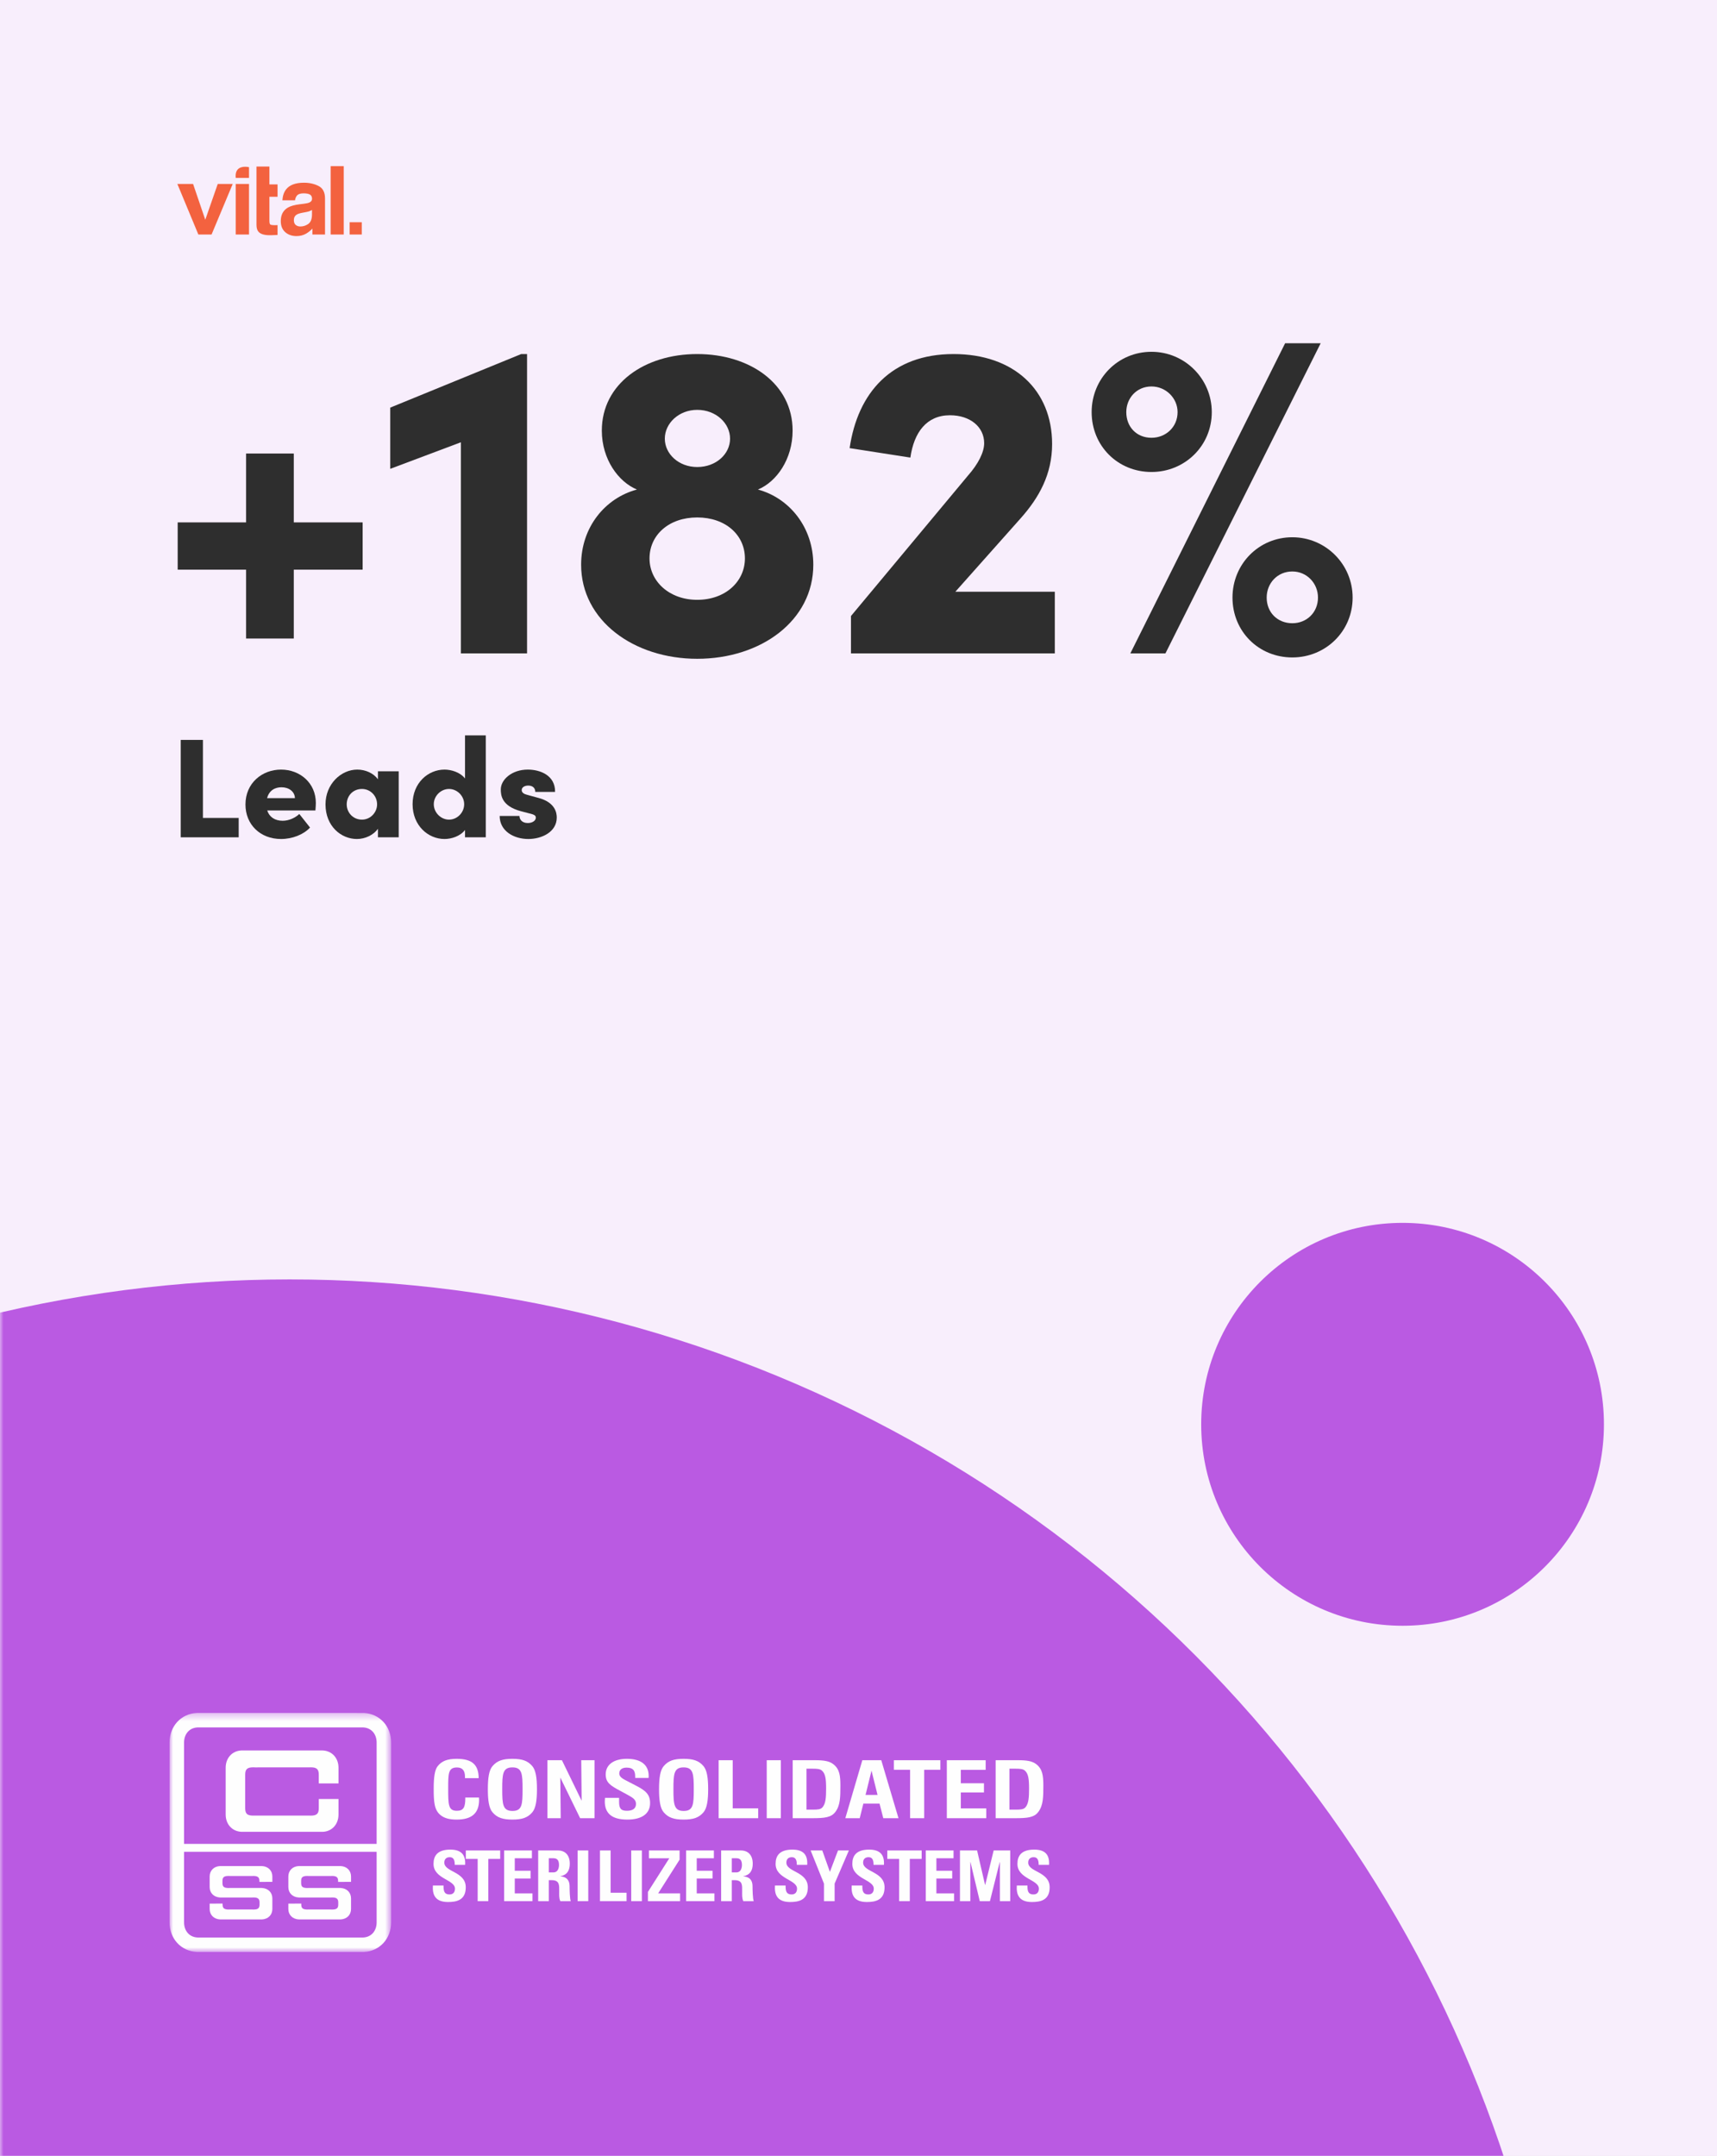
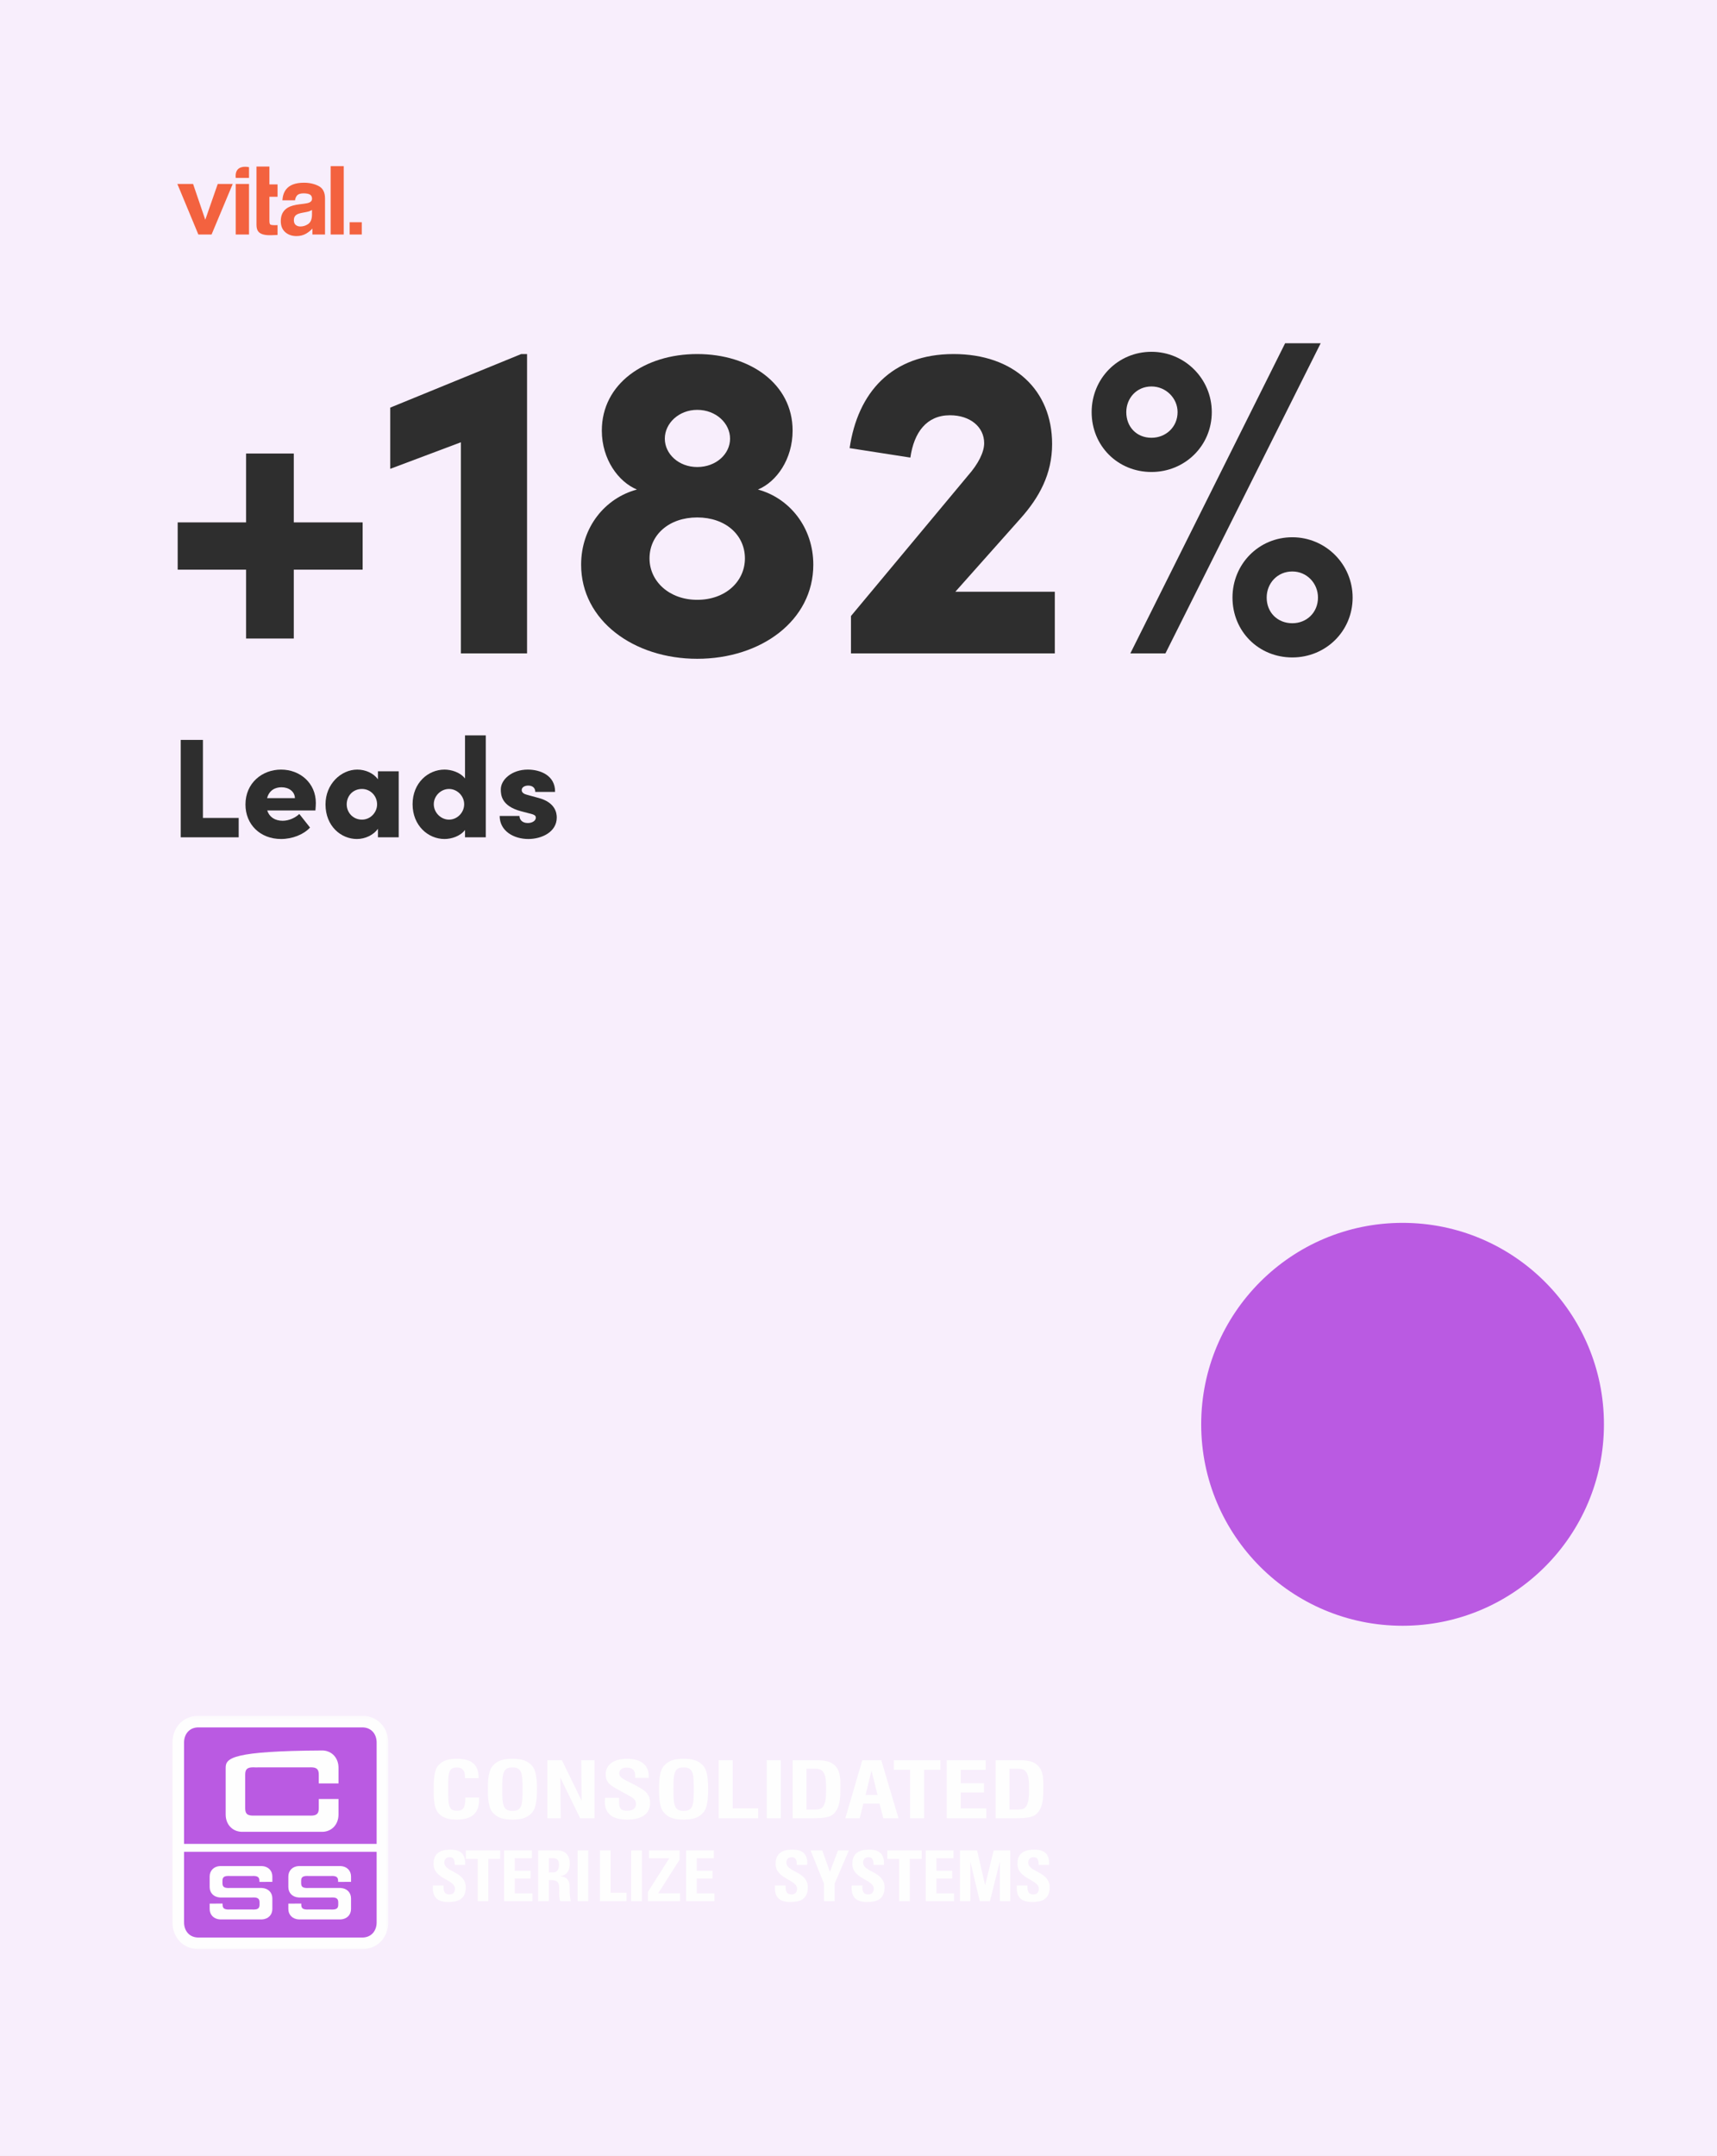
<svg xmlns="http://www.w3.org/2000/svg" width="243" height="305" viewBox="0 0 243 305" fill="none">
  <rect x="0" y="0" width="243" height="305" fill="#333333" stroke="none" />
  <g clip-path="url(#clip0_201_185)">
    <rect width="243" height="305" fill="#F8EFFC" />
    <path fill-rule="evenodd" clip-rule="evenodd" d="M0 0H243V306H0V0Z" fill="#F8EEFC" />
    <mask id="mask0_201_185" style="mask-type:luminance" maskUnits="userSpaceOnUse" x="0" y="0" width="243" height="306">
      <path fill-rule="evenodd" clip-rule="evenodd" d="M0 0H243V306H0V0Z" fill="white" />
    </mask>
    <g mask="url(#mask0_201_185)">
-       <circle cx="41" cy="362" r="181" fill="#BA5AE2" />
      <path fill-rule="evenodd" clip-rule="evenodd" d="M46.797 33.177H48.648V23.5H46.797V33.177ZM36.299 26.087V23.559H38.13V26.087H39.28V27.84H38.13V31.201C38.13 31.494 38.167 31.677 38.241 31.749C38.314 31.821 38.54 31.857 38.916 31.857C38.973 31.857 39.032 31.856 39.095 31.854C39.158 31.852 39.219 31.849 39.28 31.844V33.242L38.403 33.275C37.528 33.306 36.931 33.153 36.61 32.816C36.403 32.602 36.299 32.271 36.299 31.824V27.419V26.087ZM35.241 25.168H33.364C33.221 23.82 34.089 23.592 34.693 23.592C35.002 23.592 35.241 23.651 35.241 23.651V25.168ZM29.052 31.089L30.817 26.021H32.936L29.942 33.177H28.073L25.1 26.021H27.326L29.052 31.089ZM33.364 33.177H35.241V26.021H33.364V33.177ZM40.488 26.795C40.178 27.198 40.005 27.713 39.966 28.338H41.752C41.795 28.063 41.883 27.844 42.015 27.682C42.199 27.463 42.513 27.353 42.956 27.353C43.351 27.353 43.651 27.41 43.855 27.521C44.059 27.633 44.161 27.835 44.161 28.128C44.161 28.369 44.028 28.546 43.762 28.66C43.614 28.726 43.367 28.78 43.023 28.824L42.388 28.903C41.669 28.995 41.123 29.148 40.752 29.363C40.076 29.756 39.738 30.393 39.738 31.273C39.738 31.951 39.948 32.475 40.368 32.845C40.789 33.215 41.321 33.4 41.966 33.4C42.471 33.4 42.924 33.284 43.325 33.052C43.66 32.855 43.956 32.617 44.213 32.336V33.177L45.999 33.181V28.076C45.999 27.214 45.697 26.627 45.093 26.316C44.488 26.006 43.797 25.85 43.018 25.85C41.822 25.85 40.979 26.166 40.488 26.795ZM41.589 31.135C41.589 31.455 41.678 31.686 41.857 31.828C42.034 31.97 42.251 32.041 42.506 32.041C42.911 32.041 43.283 31.923 43.624 31.687C43.965 31.45 44.141 31.019 44.155 30.393V29.697C44.036 29.772 43.916 29.832 43.796 29.878C43.675 29.924 43.51 29.967 43.299 30.006L42.878 30.084C42.483 30.154 42.199 30.24 42.027 30.341C41.735 30.511 41.589 30.776 41.589 31.135ZM51.2 33.177H49.486V31.444H51.2V33.177Z" fill="#F3623F" />
    </g>
    <path d="M74.776 118.696C72.696 118.696 70.716 117.556 70.716 115.436H73.516C73.516 115.896 73.856 116.436 74.696 116.436C75.316 116.436 75.836 116.116 75.836 115.676C75.836 115.376 75.616 115.236 74.916 115.076L73.696 114.756C70.956 114.016 70.876 112.456 70.876 111.676C70.876 110.296 72.436 108.876 74.696 108.876C76.456 108.876 78.596 109.696 78.556 112.036H75.756C75.756 111.436 75.336 111.136 74.756 111.136C74.256 111.136 73.836 111.376 73.836 111.776C73.836 112.136 74.156 112.336 74.636 112.456L76.256 112.896C78.596 113.536 78.796 115.016 78.796 115.656C78.796 117.716 76.656 118.696 74.776 118.696Z" fill="#2E2E2E" />
    <path d="M65.812 104.036H68.752V118.456H65.812V117.416C65.132 118.316 63.872 118.696 62.912 118.696C60.592 118.696 58.392 116.796 58.392 113.776C58.392 110.756 60.592 108.876 62.912 108.876C63.872 108.876 65.132 109.256 65.812 110.136V104.036ZM63.552 115.956C64.692 115.956 65.692 114.976 65.692 113.776C65.692 112.576 64.672 111.616 63.552 111.616C62.392 111.616 61.392 112.596 61.392 113.776C61.392 114.956 62.392 115.956 63.552 115.956Z" fill="#2E2E2E" />
    <path d="M53.488 109.116H56.428V118.456H53.488V117.256C52.848 118.136 51.688 118.696 50.508 118.696C48.288 118.696 46.068 116.896 46.068 113.796C46.068 110.916 48.268 108.876 50.568 108.876C51.708 108.876 52.868 109.376 53.488 110.256V109.116ZM51.228 115.956C52.428 115.956 53.368 114.936 53.368 113.796C53.368 112.576 52.408 111.616 51.228 111.616C49.948 111.616 49.068 112.596 49.068 113.796C49.068 114.936 49.948 115.956 51.228 115.956Z" fill="#2E2E2E" />
    <path d="M44.699 113.596C44.699 113.856 44.679 114.196 44.639 114.656H37.819C38.099 115.556 38.879 116.116 39.999 116.116C40.879 116.116 41.759 115.716 42.359 115.156L43.879 117.076C42.959 118.076 41.359 118.696 39.779 118.696C36.839 118.696 34.739 116.656 34.739 113.816C34.739 110.776 37.099 108.876 39.779 108.876C42.439 108.876 44.699 110.756 44.699 113.596ZM37.799 112.916H41.739C41.719 111.996 40.899 111.376 39.839 111.376C38.939 111.376 38.099 111.796 37.799 112.916Z" fill="#2E2E2E" />
    <path d="M25.58 118.456V104.676H28.72V115.716H33.78V118.456H25.58Z" fill="#2E2E2E" />
    <circle cx="198.5" cy="201.5" r="28.5" fill="#BA5AE2" />
    <mask id="mask1_201_185" style="mask-type:luminance" maskUnits="userSpaceOnUse" x="24" y="242" width="32" height="35">
      <path fill-rule="evenodd" clip-rule="evenodd" d="M24 242.333H55.353V276.151H24V242.333Z" fill="white" />
    </mask>
    <g mask="url(#mask1_201_185)">
-       <path fill-rule="evenodd" clip-rule="evenodd" d="M27.941 243.153L27.862 243.155C26.104 243.253 24.82 244.664 24.82 246.509V271.975C24.82 273.821 26.104 275.233 27.873 275.33L51.446 275.332L51.481 275.33C53.249 275.233 54.534 273.821 54.534 271.975V246.509C54.534 244.664 53.249 243.253 51.48 243.155L27.941 243.153ZM51.468 276.151L27.851 276.149C25.61 276.025 24 274.27 24 271.975V246.509C24 244.214 25.61 242.46 27.828 242.336L27.929 242.333L51.503 242.336C53.744 242.46 55.353 244.214 55.353 246.509V271.975C55.353 274.27 53.743 276.025 51.525 276.149L51.468 276.151Z" fill="#FEFEFE" />
      <path fill-rule="evenodd" clip-rule="evenodd" d="M51.503 242.745L27.941 242.743L27.849 242.745C25.856 242.856 24.41 244.439 24.41 246.509V271.975C24.41 274.046 25.857 275.629 27.85 275.739L51.457 275.741L51.502 275.739C53.496 275.629 54.943 274.046 54.943 271.975V246.509C54.943 244.439 53.496 242.856 51.503 242.745" fill="#FEFEFE" />
      <path fill-rule="evenodd" clip-rule="evenodd" d="M26.05 261.983V271.975C26.05 273.089 26.725 274.035 27.941 274.102H51.412C52.628 274.035 53.304 273.089 53.304 271.975V261.983H26.05Z" fill="#BA5AE2" />
      <path fill-rule="evenodd" clip-rule="evenodd" d="M26.05 260.857V246.509C26.05 245.395 26.725 244.45 27.941 244.382H51.412C52.628 244.45 53.304 245.395 53.304 246.509V260.857H26.05Z" fill="#BA5AE2" />
-       <path fill-rule="evenodd" clip-rule="evenodd" d="M47.907 252.307V250.088C47.907 248.72 47.005 247.715 45.697 247.643L34.13 247.643C32.84 247.715 31.939 248.72 31.939 250.088V256.705C31.939 258.072 32.84 259.077 34.148 259.149H45.706H45.715C47.005 259.077 47.907 258.072 47.907 256.705V254.507H45.116V255.818C45.116 256.587 44.821 256.86 43.99 256.86C43.907 256.86 43.821 256.857 43.712 256.851L36.087 256.852C35.55 256.883 35.167 256.818 34.963 256.64C34.787 256.487 34.701 256.218 34.701 255.818V251.067C34.701 250.298 34.996 250.025 35.828 250.025C35.911 250.025 35.997 250.028 36.106 250.034L43.731 250.033C43.821 250.028 43.908 250.025 43.99 250.025C44.821 250.025 45.116 250.298 45.116 251.067V252.307H47.907Z" fill="#FEFEFE" />
+       <path fill-rule="evenodd" clip-rule="evenodd" d="M47.907 252.307V250.088C47.907 248.72 47.005 247.715 45.697 247.643C32.84 247.715 31.939 248.72 31.939 250.088V256.705C31.939 258.072 32.84 259.077 34.148 259.149H45.706H45.715C47.005 259.077 47.907 258.072 47.907 256.705V254.507H45.116V255.818C45.116 256.587 44.821 256.86 43.99 256.86C43.907 256.86 43.821 256.857 43.712 256.851L36.087 256.852C35.55 256.883 35.167 256.818 34.963 256.64C34.787 256.487 34.701 256.218 34.701 255.818V251.067C34.701 250.298 34.996 250.025 35.828 250.025C35.911 250.025 35.997 250.028 36.106 250.034L43.731 250.033C43.821 250.028 43.908 250.025 43.99 250.025C44.821 250.025 45.116 250.298 45.116 251.067V252.307H47.907Z" fill="#FEFEFE" />
      <path fill-rule="evenodd" clip-rule="evenodd" d="M38.545 266.23V265.471C38.545 264.631 37.95 264.037 37.058 263.994H31.151C30.267 264.037 29.672 264.631 29.672 265.471V266.967C29.672 267.807 30.267 268.401 31.159 268.444L35.691 268.444C36.432 268.402 36.733 268.575 36.733 269.122V269.46C36.733 269.96 36.501 270.145 35.876 270.145C35.817 270.145 35.755 270.143 35.682 270.14H32.544C32.143 270.161 31.859 270.115 31.701 269.993C31.615 269.928 31.502 269.801 31.502 269.46V269.301L29.672 269.31V270.068C29.672 270.908 30.267 271.502 31.159 271.546H37.062L37.065 271.546C37.95 271.501 38.545 270.907 38.545 270.068V268.572C38.545 267.733 37.95 267.139 37.058 267.095H32.525C32.125 267.118 31.84 267.071 31.681 266.949C31.596 266.884 31.483 266.757 31.483 266.417V266.078C31.483 265.58 31.715 265.394 32.34 265.394C32.399 265.394 32.461 265.396 32.534 265.4L35.672 265.4C36.417 265.362 36.714 265.532 36.714 266.078V266.238L38.545 266.23Z" fill="#FEFEFE" />
      <path fill-rule="evenodd" clip-rule="evenodd" d="M49.681 266.23V265.471C49.681 264.631 49.087 264.037 48.194 263.994H42.288C41.404 264.037 40.809 264.631 40.809 265.471V266.967C40.809 267.807 41.404 268.401 42.296 268.444L46.828 268.444C47.57 268.402 47.87 268.575 47.87 269.122V269.46C47.87 269.96 47.638 270.145 47.013 270.145C46.954 270.145 46.892 270.143 46.819 270.14H43.681C43.28 270.161 42.995 270.115 42.837 269.993C42.752 269.928 42.638 269.801 42.638 269.46V269.301L40.809 269.31V270.068C40.809 270.908 41.403 271.502 42.296 271.546H48.198L48.202 271.546C49.087 271.501 49.681 270.907 49.681 270.068V268.572C49.681 267.733 49.087 267.139 48.194 267.095H43.662C43.262 267.118 42.976 267.071 42.818 266.949C42.733 266.884 42.62 266.757 42.62 266.417V266.078C42.62 265.58 42.852 265.394 43.476 265.394C43.536 265.394 43.598 265.396 43.67 265.4L46.809 265.4C47.554 265.362 47.851 265.532 47.851 266.078V266.238L49.681 266.23Z" fill="#FEFEFE" />
    </g>
    <path fill-rule="evenodd" clip-rule="evenodd" d="M67.789 254.301C67.789 254.41 67.803 254.508 67.803 254.617C67.803 256.515 66.778 257.421 64.627 257.421C63.629 257.421 62.903 257.234 62.362 256.799C61.45 256.079 61.379 254.901 61.379 253.024C61.379 251.454 61.521 250.417 61.92 249.893C62.504 249.13 63.33 248.824 64.627 248.824C66.806 248.824 67.732 249.653 67.746 251.563H65.808V251.366C65.808 250.483 65.439 250.046 64.669 250.046C63.43 250.046 63.43 250.908 63.43 253.002C63.43 255.293 63.43 256.177 64.655 256.177C65.609 256.177 65.852 255.665 65.852 254.41V254.301H67.789Z" fill="#FEFEFE" />
    <path fill-rule="evenodd" clip-rule="evenodd" d="M72.533 256.199C73.9 256.199 73.957 255.261 73.957 253.122C73.957 250.984 73.9 250.035 72.518 250.035C71.138 250.035 71.079 250.984 71.079 253.122C71.079 255.261 71.15 256.199 72.533 256.199M69.698 249.861C70.353 249.086 71.165 248.824 72.518 248.824C73.871 248.824 74.683 249.086 75.339 249.861C75.823 250.439 75.993 251.508 75.993 253.122C75.993 254.726 75.823 255.806 75.339 256.384C74.683 257.158 73.871 257.42 72.518 257.42C71.165 257.42 70.353 257.158 69.698 256.384C69.213 255.817 69.042 254.737 69.042 253.122C69.042 251.508 69.213 250.428 69.698 249.861" fill="#FEFEFE" />
    <path fill-rule="evenodd" clip-rule="evenodd" d="M77.474 249.021H79.526L82.317 254.758L82.261 249.021H84.139V257.223H82.103L79.298 251.475L79.355 257.223H77.474V249.021Z" fill="#FEFEFE" />
    <path fill-rule="evenodd" clip-rule="evenodd" d="M87.616 254.344V254.867C87.616 255.751 87.8 256.177 88.713 256.177C89.568 256.177 90.009 255.838 90.009 255.206C90.009 254.617 89.61 254.344 88.784 253.897L87.758 253.34C86.391 252.61 85.721 252.185 85.721 251.028C85.721 249.653 86.861 248.824 88.727 248.824C90.706 248.824 91.804 249.675 91.804 251.236C91.804 251.334 91.804 251.432 91.789 251.53H89.894V251.311C89.894 250.439 89.553 250.068 88.669 250.068C88.028 250.068 87.644 250.374 87.644 250.886C87.644 251.409 88.128 251.65 88.897 252.043L89.994 252.61C91.405 253.33 92.004 253.886 92.004 255.086C92.004 256.57 90.864 257.42 88.784 257.42C86.633 257.42 85.593 256.581 85.593 254.836C85.593 254.683 85.607 254.519 85.621 254.344H87.616Z" fill="#FEFEFE" />
    <path fill-rule="evenodd" clip-rule="evenodd" d="M96.761 256.199C98.128 256.199 98.185 255.261 98.185 253.122C98.185 250.984 98.128 250.035 96.747 250.035C95.365 250.035 95.309 250.984 95.309 253.122C95.309 255.261 95.379 256.199 96.761 256.199M93.927 249.861C94.581 249.086 95.393 248.824 96.746 248.824C98.1 248.824 98.912 249.086 99.567 249.861C100.052 250.439 100.223 251.508 100.223 253.122C100.223 254.726 100.052 255.806 99.567 256.384C98.912 257.158 98.1 257.42 96.746 257.42C95.393 257.42 94.581 257.158 93.927 256.384C93.442 255.817 93.271 254.737 93.271 253.122C93.271 251.508 93.442 250.428 93.927 249.861" fill="#FEFEFE" />
    <path fill-rule="evenodd" clip-rule="evenodd" d="M101.704 249.021H103.697V255.828H107.302V257.223H101.704V249.021Z" fill="#FEFEFE" />
    <path fill-rule="evenodd" clip-rule="evenodd" d="M108.512 257.223H110.507V249.021H108.512V257.223Z" fill="#FEFEFE" />
    <path fill-rule="evenodd" clip-rule="evenodd" d="M115.022 256.013C115.705 256.013 116.133 255.992 116.404 255.686C116.859 255.163 116.916 254.301 116.916 253.024C116.916 251.726 116.831 250.908 116.303 250.472C116.033 250.253 115.634 250.221 114.993 250.221H114.138V256.013H115.022ZM112.187 249.021H115.392C116.56 249.021 117.359 249.14 117.913 249.566C118.826 250.253 118.938 251.214 118.938 252.621C118.938 254.203 118.925 255.403 118.241 256.318C117.642 257.137 116.66 257.223 114.936 257.223H112.187V249.021Z" fill="#FEFEFE" />
    <path fill-rule="evenodd" clip-rule="evenodd" d="M124.195 253.93L123.341 250.494L122.499 253.93H124.195ZM122.043 249.021H124.722L127.159 257.223H125.007L124.479 255.163H122.186L121.674 257.223H119.636L122.043 249.021Z" fill="#FEFEFE" />
    <path fill-rule="evenodd" clip-rule="evenodd" d="M128.802 250.374H126.508V249.021H133.088V250.374H130.795V257.223H128.802V250.374Z" fill="#FEFEFE" />
    <path fill-rule="evenodd" clip-rule="evenodd" d="M134 249.021H139.498V250.384H135.979V252.282H139.256V253.581H135.979V255.838H139.584V257.223H134V249.021Z" fill="#FEFEFE" />
    <path fill-rule="evenodd" clip-rule="evenodd" d="M143.744 256.013C144.428 256.013 144.854 255.992 145.125 255.686C145.581 255.163 145.638 254.301 145.638 253.024C145.638 251.726 145.553 250.908 145.025 250.472C144.754 250.253 144.355 250.221 143.715 250.221H142.86V256.013H143.744ZM140.909 249.021H144.114C145.281 249.021 146.079 249.14 146.635 249.566C147.548 250.253 147.661 251.214 147.661 252.621C147.661 254.203 147.647 255.403 146.963 256.318C146.364 257.137 145.381 257.223 143.657 257.223H140.909V249.021Z" fill="#FEFEFE" />
    <path fill-rule="evenodd" clip-rule="evenodd" d="M63.401 269.082C61.534 269.082 61.185 267.989 61.265 266.747H62.772C62.772 267.432 62.802 268.009 63.631 268.009C64.14 268.009 64.389 267.681 64.389 267.194C64.389 265.902 61.355 265.822 61.355 263.685C61.355 262.563 61.894 261.668 63.73 261.668C65.198 261.668 65.927 262.324 65.827 263.825H64.359C64.359 263.288 64.27 262.741 63.661 262.741C63.172 262.741 62.882 263.01 62.882 263.507C62.882 264.868 65.917 264.749 65.917 267.005C65.917 268.863 64.549 269.082 63.401 269.082" fill="#FEFEFE" />
    <path fill-rule="evenodd" clip-rule="evenodd" d="M70.788 261.787V262.98H69.111V268.963H67.603V262.98H65.926V261.787H70.788Z" fill="#FEFEFE" />
    <path fill-rule="evenodd" clip-rule="evenodd" d="M71.346 268.963V261.787H75.279V262.89H72.854V264.659H75.09V265.763H72.854V267.86H75.359V268.963H71.346Z" fill="#FEFEFE" />
    <path fill-rule="evenodd" clip-rule="evenodd" d="M77.674 264.888H78.344C78.942 264.888 79.112 264.292 79.112 263.835C79.112 263.149 78.823 262.89 78.344 262.89H77.674V264.888ZM77.675 268.963H76.167V261.787H78.953C79.981 261.787 80.64 262.443 80.64 263.666C80.64 264.58 80.281 265.266 79.302 265.425V265.445C79.631 265.484 80.61 265.564 80.61 266.856C80.61 267.313 80.64 268.665 80.779 268.963H79.302C79.102 268.525 79.142 268.038 79.142 267.571C79.142 266.717 79.222 265.991 78.064 265.991H77.675V268.963Z" fill="#FEFEFE" />
    <path fill-rule="evenodd" clip-rule="evenodd" d="M81.747 268.963H83.254V261.787H81.747V268.963Z" fill="#FEFEFE" />
    <path fill-rule="evenodd" clip-rule="evenodd" d="M84.911 268.963V261.787H86.419V267.77H88.675V268.963H84.911Z" fill="#FEFEFE" />
    <path fill-rule="evenodd" clip-rule="evenodd" d="M89.334 268.963H90.841V261.787H89.334V268.963Z" fill="#FEFEFE" />
    <path fill-rule="evenodd" clip-rule="evenodd" d="M91.839 261.787H96.181V263.089L93.146 267.86H96.251V268.963H91.699V267.651L94.724 262.891H91.839V261.787Z" fill="#FEFEFE" />
    <path fill-rule="evenodd" clip-rule="evenodd" d="M97.099 268.963V261.787H101.032V262.89H98.606V264.659H100.842V265.763H98.606V267.86H101.112V268.963H97.099Z" fill="#FEFEFE" />
-     <path fill-rule="evenodd" clip-rule="evenodd" d="M103.567 264.888H104.236C104.835 264.888 105.005 264.292 105.005 263.835C105.005 263.149 104.715 262.89 104.236 262.89H103.567V264.888ZM103.567 268.963H102.06V261.787H104.845C105.874 261.787 106.532 262.443 106.532 263.666C106.532 264.58 106.173 265.266 105.195 265.425V265.445C105.524 265.484 106.502 265.564 106.502 266.856C106.502 267.313 106.532 268.665 106.672 268.963H105.195C104.995 268.525 105.035 268.038 105.035 267.571C105.035 266.717 105.115 265.991 103.957 265.991H103.567V268.963Z" fill="#FEFEFE" />
    <path fill-rule="evenodd" clip-rule="evenodd" d="M111.812 269.082C109.946 269.082 109.596 267.989 109.676 266.747H111.184C111.184 267.432 111.213 268.009 112.042 268.009C112.551 268.009 112.801 267.681 112.801 267.194C112.801 265.902 109.766 265.822 109.766 263.685C109.766 262.563 110.305 261.668 112.142 261.668C113.609 261.668 114.338 262.324 114.238 263.825H112.771C112.771 263.288 112.681 262.741 112.072 262.741C111.583 262.741 111.293 263.01 111.293 263.507C111.293 264.868 114.328 264.749 114.328 267.005C114.328 268.863 112.96 269.082 111.812 269.082" fill="#FEFEFE" />
    <path fill-rule="evenodd" clip-rule="evenodd" d="M116.613 266.478L114.726 261.787H116.374L117.452 264.818L118.6 261.787H120.137L118.121 266.478V268.963H116.613V266.478Z" fill="#FEFEFE" />
    <path fill-rule="evenodd" clip-rule="evenodd" d="M122.673 269.082C120.806 269.082 120.456 267.989 120.536 266.747H122.044C122.044 267.432 122.073 268.009 122.902 268.009C123.411 268.009 123.661 267.681 123.661 267.194C123.661 265.902 120.626 265.822 120.626 263.685C120.626 262.563 121.165 261.668 123.002 261.668C124.47 261.668 125.198 262.324 125.098 263.825H123.631C123.631 263.288 123.541 262.741 122.932 262.741C122.443 262.741 122.154 263.01 122.154 263.507C122.154 264.868 125.188 264.749 125.188 267.005C125.188 268.863 123.821 269.082 122.673 269.082" fill="#FEFEFE" />
    <path fill-rule="evenodd" clip-rule="evenodd" d="M130.438 261.787V262.98H128.761V268.963H127.254V262.98H125.576V261.787H130.438Z" fill="#FEFEFE" />
    <path fill-rule="evenodd" clip-rule="evenodd" d="M131.017 268.963V261.787H134.95V262.89H132.524V264.659H134.76V265.763H132.524V267.86H135.03V268.963H131.017Z" fill="#FEFEFE" />
    <path fill-rule="evenodd" clip-rule="evenodd" d="M135.858 268.963V261.787H138.283L139.412 266.667H139.432L140.63 261.787H142.976V268.963H141.508V263.427H141.488L140.1 268.963H138.663L137.345 263.427H137.325V268.963H135.858Z" fill="#FEFEFE" />
    <path fill-rule="evenodd" clip-rule="evenodd" d="M146.039 269.082C144.173 269.082 143.823 267.989 143.903 266.747H145.41C145.41 267.432 145.44 268.009 146.269 268.009C146.778 268.009 147.028 267.681 147.028 267.194C147.028 265.902 143.993 265.822 143.993 263.685C143.993 262.563 144.532 261.668 146.369 261.668C147.836 261.668 148.565 262.324 148.465 263.825H146.998C146.998 263.288 146.908 262.741 146.299 262.741C145.81 262.741 145.52 263.01 145.52 263.507C145.52 264.868 148.555 264.749 148.555 267.005C148.555 268.863 147.187 269.082 146.039 269.082" fill="#FEFEFE" />
    <path d="M159.973 92.437L181.879 48.559H186.91L164.94 92.437H159.973ZM162.966 66.773C158.189 66.773 154.496 63.079 154.496 58.303C154.496 53.59 158.189 49.769 162.966 49.769C167.678 49.769 171.499 53.59 171.499 58.303C171.499 63.079 167.678 66.773 162.966 66.773ZM162.966 61.933C165.003 61.933 166.659 60.404 166.659 58.303C166.659 56.329 165.003 54.673 162.966 54.673C160.864 54.673 159.399 56.329 159.399 58.303C159.399 60.404 160.864 61.933 162.966 61.933ZM182.898 93.01C178.122 93.01 174.429 89.316 174.429 84.54C174.429 79.828 178.122 76.007 182.898 76.007C187.611 76.007 191.432 79.828 191.432 84.54C191.432 89.316 187.611 93.01 182.898 93.01ZM182.898 88.17C184.936 88.17 186.528 86.642 186.528 84.54C186.528 82.502 184.936 80.847 182.898 80.847C180.797 80.847 179.268 82.502 179.268 84.54C179.268 86.642 180.797 88.17 182.898 88.17Z" fill="#2E2E2E" />
    <path d="M135.209 83.712H149.283V92.437H120.435V87.151L136.993 67.282C138.457 65.626 139.285 63.971 139.285 62.697C139.285 60.404 137.311 58.748 134.445 58.748C131.134 58.748 129.351 61.169 128.841 64.735L120.244 63.397C121.39 55.564 126.166 50.088 134.955 50.088C143.488 50.088 148.901 55.182 148.901 62.824C148.901 67.091 147.054 70.403 144.443 73.332L135.209 83.712Z" fill="#2E2E2E" />
    <path d="M107.271 69.256C111.729 70.466 115.104 74.606 115.104 79.891C115.104 87.788 107.717 93.201 98.674 93.201C89.695 93.201 82.244 87.788 82.244 79.891C82.244 74.606 85.619 70.466 90.141 69.256C87.53 68.174 85.174 64.989 85.174 60.914C85.174 54.291 91.223 50.088 98.674 50.088C106.125 50.088 112.175 54.291 112.175 60.914C112.175 64.989 109.882 68.174 107.271 69.256ZM98.674 57.984C96.063 57.984 94.089 59.895 94.089 62.06C94.089 64.225 96.063 66.072 98.674 66.072C101.349 66.072 103.323 64.225 103.323 62.06C103.323 59.895 101.349 57.984 98.674 57.984ZM98.674 84.859C102.686 84.859 105.425 82.248 105.425 79C105.425 75.688 102.686 73.204 98.674 73.204C94.662 73.204 91.924 75.688 91.924 79C91.924 82.248 94.726 84.859 98.674 84.859Z" fill="#2E2E2E" />
    <path d="M73.763 50.088H74.591V92.437H65.229V62.569L55.231 66.327V57.666L73.763 50.088Z" fill="#2E2E2E" />
    <path d="M51.321 73.905V80.592H41.578V90.335H34.827V80.592H25.147V73.905H34.827V64.162H41.578V73.905H51.321Z" fill="#2E2E2E" />
  </g>
  <defs>
    <clipPath id="clip0_201_185">
      <rect width="243" height="305" fill="white" />
    </clipPath>
  </defs>
</svg>